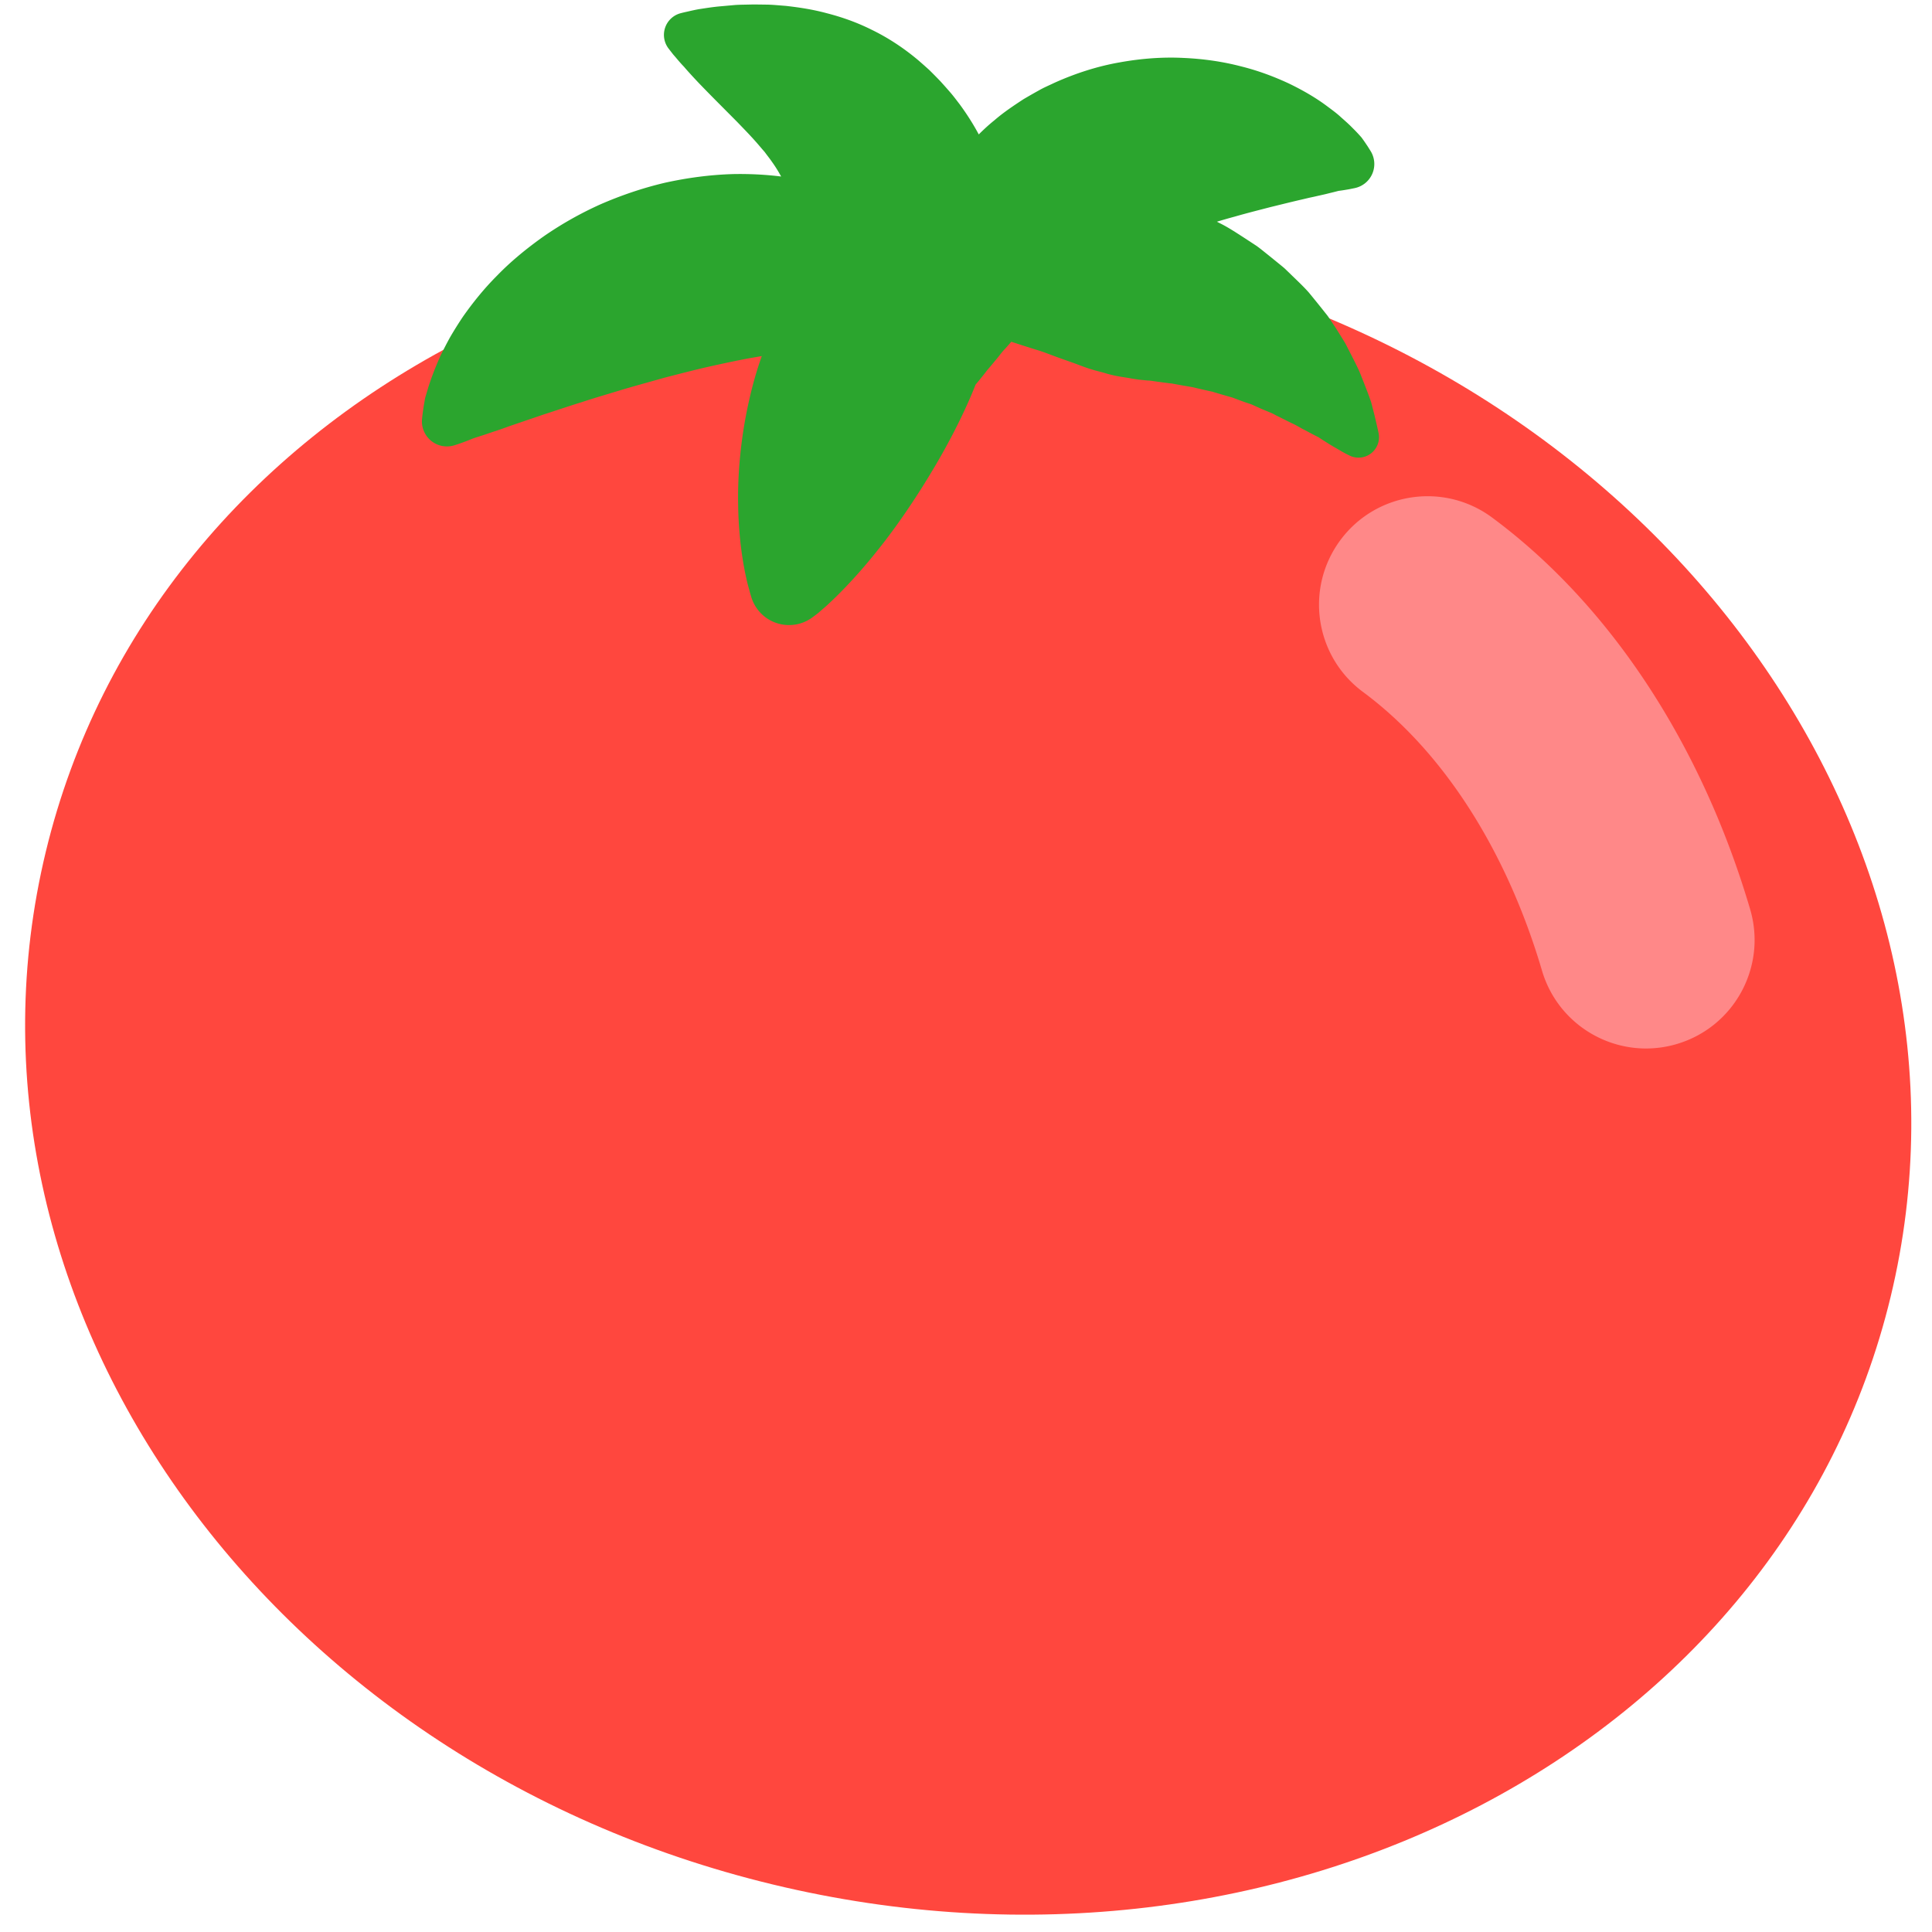
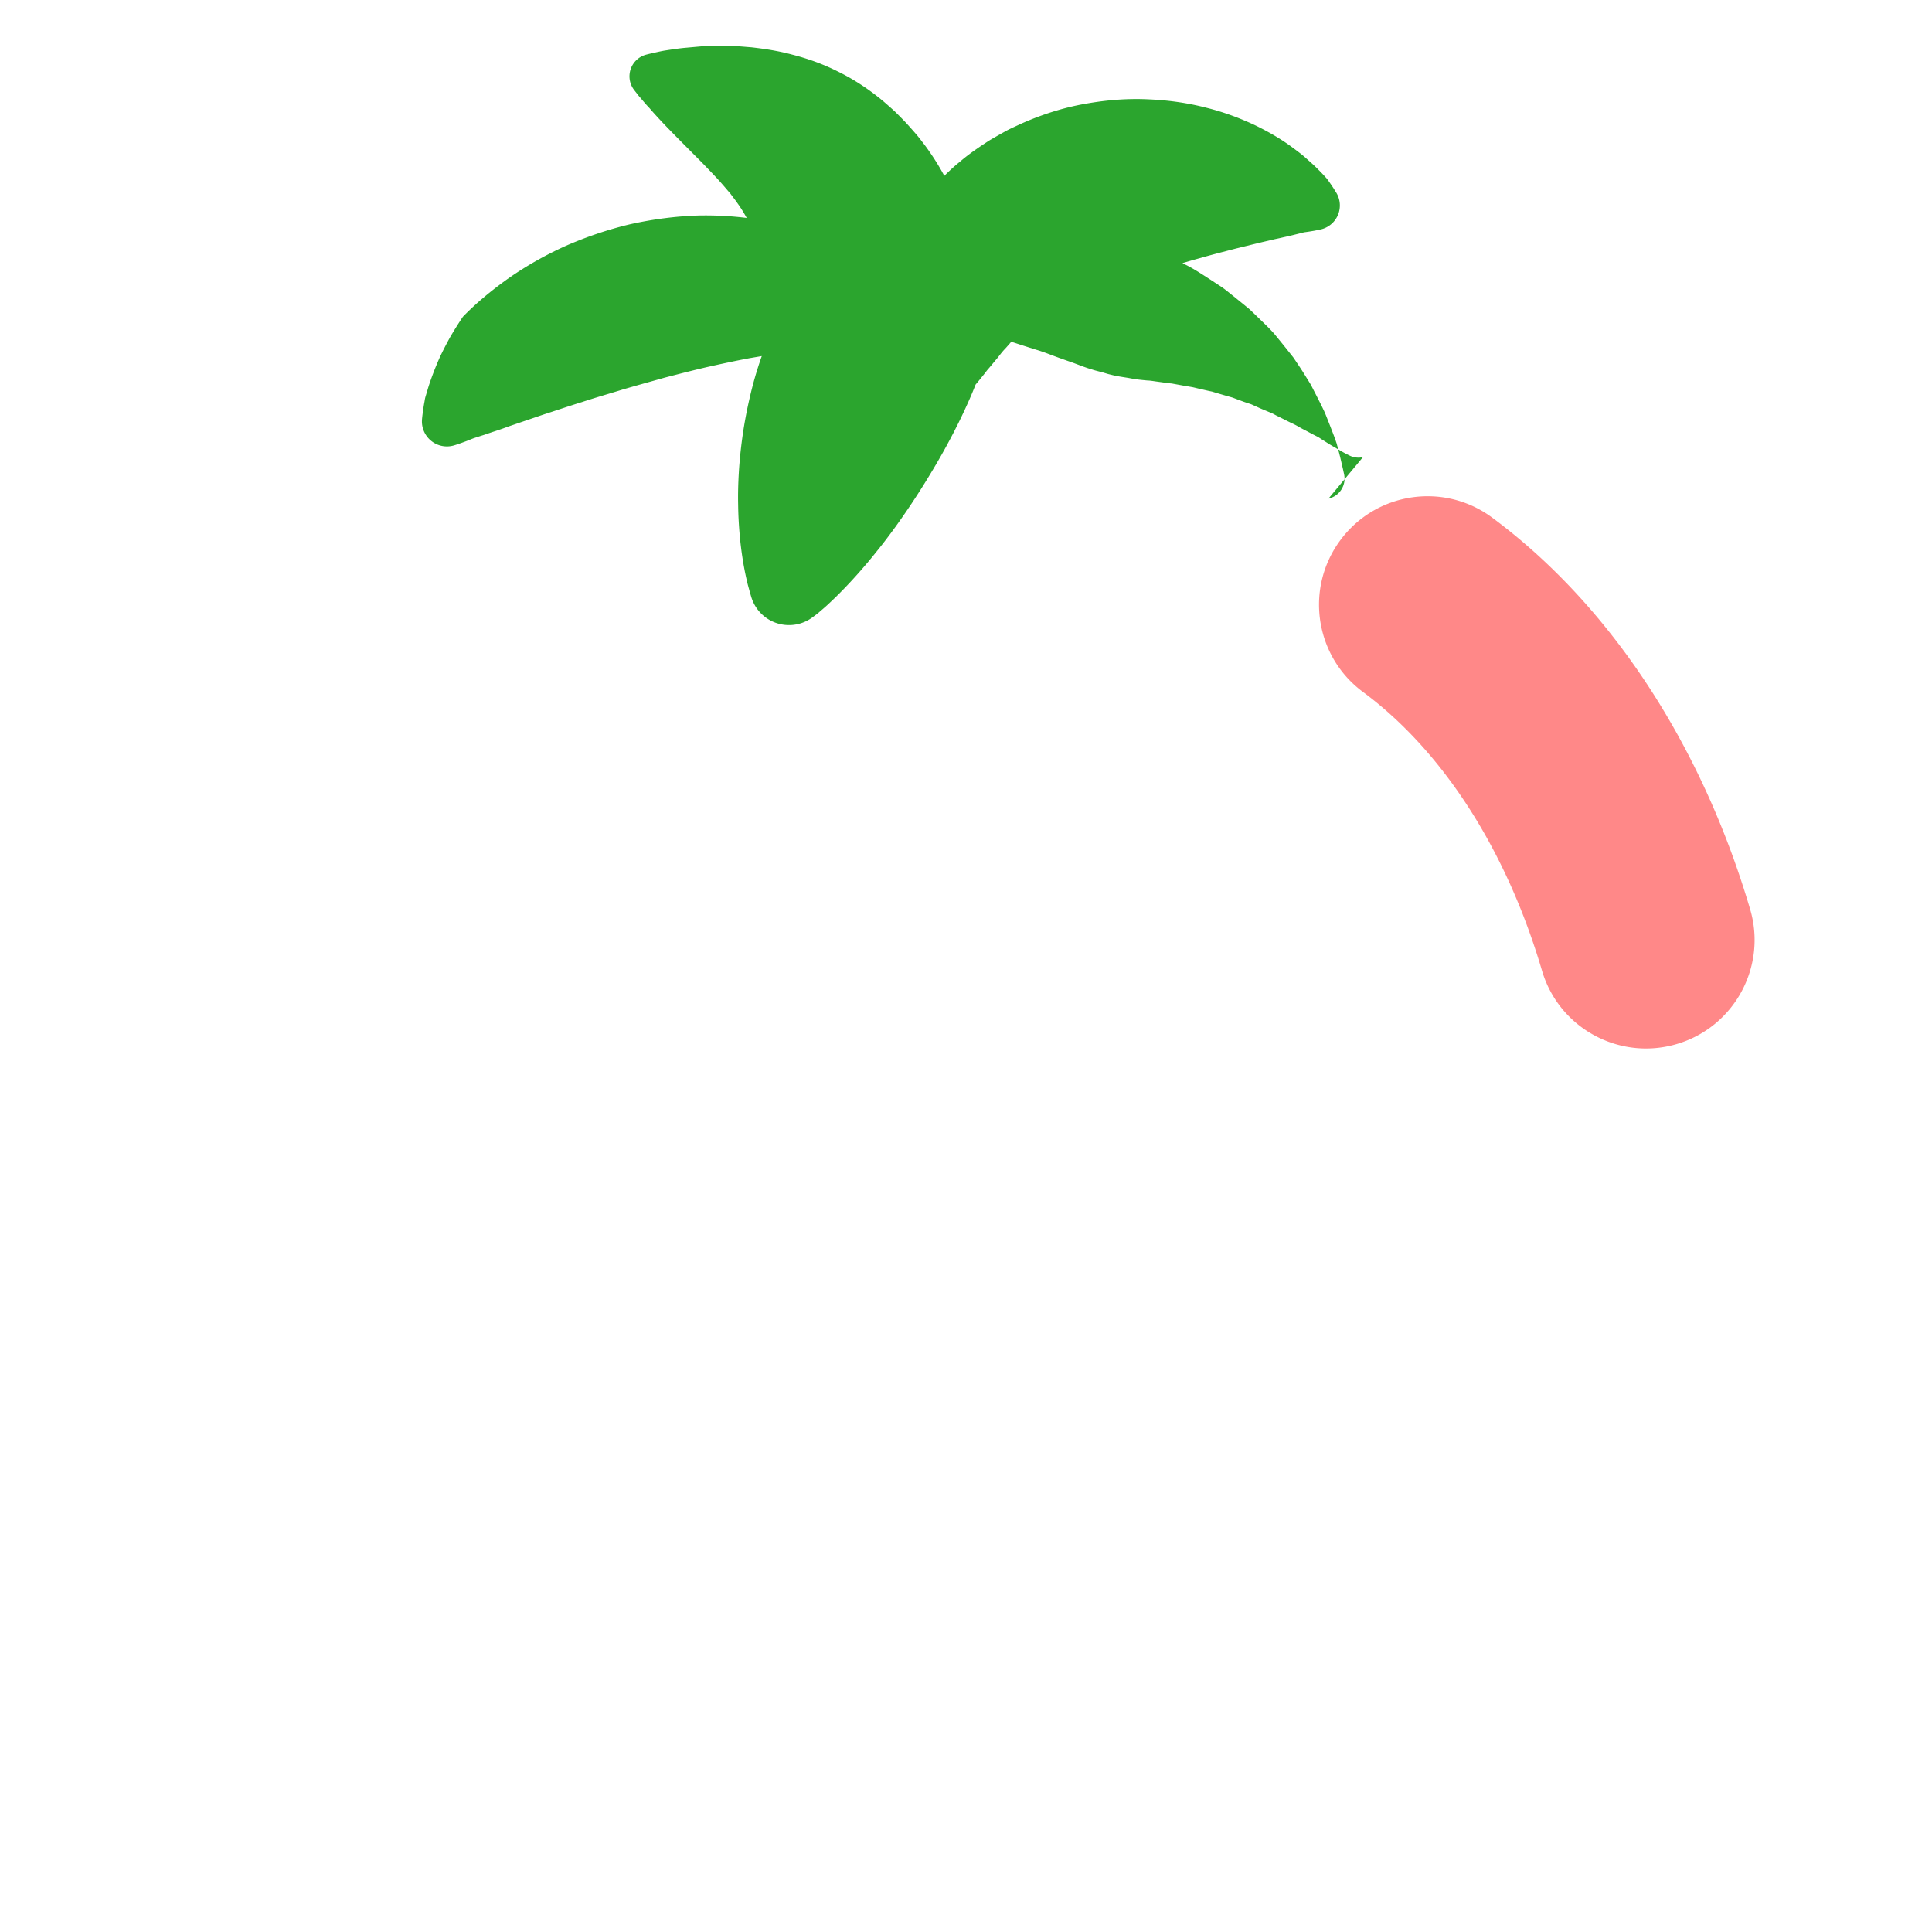
<svg xmlns="http://www.w3.org/2000/svg" width="800px" height="800px" viewBox="0 0 512 512" aria-hidden="true" role="img" class="iconify iconify--fxemoji" preserveAspectRatio="xMidYMid meet">
-   <path fill="#FF473E" d="M501.039 343.664c-28.601 118.577-161.232 188.305-296.24 155.741S-16.47 344.316 12.131 225.739S173.363 37.434 308.371 69.998S529.64 225.086 501.039 343.664z" />
-   <path fill="#2BA52E" d="M361.189 121.157a5.39 5.39 0 0 1-3.562-.439l-.749-.373s-.533-.265-1.471-.804c-.916-.553-2.334-1.315-3.992-2.383c-.418-.265-.87-.536-1.317-.838l-.694-.452l-.713-.365c-.98-.484-1.962-1.037-3.023-1.587c-1.093-.539-2.04-1.186-3.294-1.746c-1.219-.575-2.426-1.212-3.693-1.834c-.648-.291-1.224-.686-1.901-.947l-2.009-.837c-.682-.272-1.333-.581-1.999-.879l-.998-.452c-.334-.149-.703-.244-1.053-.368c-1.425-.461-2.784-1.008-4.175-1.513a214.504 214.504 0 0 1-4.309-1.249l-1.063-.32c-.372-.08-.754-.145-1.12-.235l-2.208-.505c-.741-.159-1.439-.369-2.201-.493l-2.287-.39l-2.256-.411l-.561-.104l-.6-.056l-1.182-.154l-2.345-.319c-.783-.102-1.524-.251-2.373-.269c-.815-.083-1.628-.154-2.432-.253c-.797-.13-1.598-.222-2.38-.391c-1.608-.27-3.299-.477-4.898-.91c-.816-.168-1.597-.465-2.416-.665c-.834-.231-1.672-.415-2.497-.69c-1.661-.48-3.283-1.131-4.924-1.74c-1.681-.595-3.349-1.164-4.994-1.777c-1.645-.615-3.256-1.25-4.903-1.731a427.41 427.41 0 0 1-6.596-2.112a67.4 67.4 0 0 1-1.652 1.876c-.968.981-1.628 2.024-2.457 2.95c-.785.939-1.494 1.827-2.219 2.635a65.357 65.357 0 0 1-1.771 2.249a52.771 52.771 0 0 1-1.353 1.631a115.169 115.169 0 0 1-1.498 3.625a151.783 151.783 0 0 1-2.856 6.159c-.258.548-.546 1.087-.824 1.636a57.032 57.032 0 0 1-.857 1.688a180.287 180.287 0 0 1-5.916 10.505a204.664 204.664 0 0 1-9.231 14.012c-1.618 2.229-3.24 4.383-4.882 6.405a142.912 142.912 0 0 1-4.766 5.69c-3.086 3.503-5.943 6.372-8.076 8.346c-1.044.995-1.984 1.74-2.564 2.263c-.292.264-.551.445-.711.578l-.244.182l-.787.586c-4.625 3.446-11.168 2.49-14.613-2.135a10.637 10.637 0 0 1-1.642-3.285l-.372-1.261c-.196-.793-.573-1.979-.882-3.438a76.857 76.857 0 0 1-1.003-5.239a94.067 94.067 0 0 1-.817-6.686c-.21-2.43-.362-5.05-.39-7.792c-.066-2.754.008-5.625.184-8.581c.178-2.954.484-5.986.901-9.05c.418-3.066.97-6.16 1.646-9.238c.676-3.082 1.459-6.148 2.409-9.146c.356-1.131.728-2.252 1.121-3.364c-1.113.191-2.23.384-3.354.574c-3.645.692-7.34 1.483-11.068 2.32c-3.733.858-7.48 1.83-11.237 2.8c-3.733 1.054-7.482 2.079-11.174 3.161c-3.662 1.133-7.339 2.178-10.838 3.339c-3.547 1.09-6.925 2.257-10.2 3.303l-9.108 3.105a91.417 91.417 0 0 1-3.983 1.387c-1.271.413-2.305.807-3.397 1.133c-1.049.344-2.013.625-2.937 1.021c-.889.365-1.676.649-2.318.878c-1.278.461-2.007.668-2.007.668a6.63 6.63 0 0 1-8.428-6.844s.054-.756.242-2.101c.092-.674.21-1.503.384-2.448c.099-.482.133-.972.315-1.555l.539-1.809c.371-1.279.878-2.734 1.43-4.2a79.814 79.814 0 0 1 1.933-4.679a102.357 102.357 0 0 1 2.63-5.094a103.063 103.063 0 0 1 3.371-5.382c2.535-3.607 5.537-7.392 9.13-10.977c3.545-3.658 7.695-7.079 12.249-10.311a94.746 94.746 0 0 1 15.035-8.487c5.427-2.37 11.176-4.335 17.114-5.736c5.963-1.318 12.08-2.132 18.174-2.302c4.266-.08 8.5.134 12.633.646a35.964 35.964 0 0 0-2.483-3.966c-.546-.801-1.224-1.63-1.865-2.516c-.745-.838-1.446-1.702-2.257-2.613c-1.56-1.782-3.349-3.607-5.102-5.431l-5.333-5.364a417.717 417.717 0 0 1-4.876-4.985c-1.474-1.567-2.755-2.952-3.826-4.211c-1.168-1.206-2.042-2.324-2.656-3.012c-.307-.344-.53-.659-.685-.852l-.233-.3l-.497-.641a5.94 5.94 0 0 1 3.111-9.365s.457-.126 1.302-.32c.84-.175 2.091-.502 3.646-.777c1.619-.24 3.652-.589 5.919-.773l3.638-.326c1.292-.089 2.633-.084 4.059-.125c1.422-.028 2.922.013 4.486.028c1.565.03 3.18.208 4.867.326c3.371.386 6.986.901 10.815 1.932c3.82.979 7.88 2.353 12.001 4.421c4.14 2.009 8.325 4.704 12.307 8.058c.986.854 1.972 1.725 2.95 2.616c.943.931 1.882 1.881 2.813 2.848c.903.986 1.798 1.994 2.684 3.016c.891 1.021 1.677 2.095 2.506 3.164c1.912 2.598 3.629 5.293 5.079 8.014c1.308-1.298 2.662-2.563 4.11-3.716c2.393-2.08 5.01-3.823 7.657-5.563a162.14 162.14 0 0 1 4.089-2.342c1.368-.794 2.794-1.38 4.201-2.06c5.664-2.55 11.53-4.412 17.309-5.416c5.776-1.043 11.472-1.453 16.869-1.174c5.402.237 10.524.995 15.228 2.226c4.711 1.164 9.005 2.811 12.813 4.592c3.805 1.844 7.127 3.803 9.907 5.875c1.385 1.036 2.67 1.957 3.788 3.004c1.129 1.003 2.125 1.865 3.075 2.852a44.854 44.854 0 0 1 2.379 2.52c.538.724.98 1.377 1.337 1.91c.363.519.621.964.802 1.246l.272.435a6.519 6.519 0 0 1-4.226 9.843l-.503.103c-.329.063-.83.183-1.456.278c-.632.109-1.41.238-2.307.348c-.811.217-1.7.434-2.653.662c-.92.248-2.06.482-3.239.753c-.595.145-1.194.266-1.816.395l-1.932.457c-2.621.6-5.499 1.32-8.491 2.053c-3.005.786-6.135 1.563-9.316 2.484c-1.588.427-3.185.887-4.782 1.365l.62.322c2.293 1.111 4.513 2.596 6.688 3.995l3.214 2.104c1.042.743 2.043 1.591 3.041 2.375l2.933 2.377c.479.397.96.778 1.424 1.182l1.341 1.286c1.753 1.73 3.51 3.331 5.053 5.072a358.73 358.73 0 0 1 4.254 5.262c.331.43.683.833.983 1.274l.883 1.316c.578.872 1.153 1.715 1.679 2.574l1.552 2.499c.515.805.894 1.67 1.326 2.47c.826 1.628 1.625 3.151 2.322 4.629c.359.72.668 1.482.958 2.227l.844 2.139c.53 1.379 1.039 2.637 1.444 3.827l.304.865l.207.789l.375 1.466c.49 1.847.802 3.347 1.047 4.348l.341 1.558a5.423 5.423 0 0 1-4.138 6.448z" />
+   <path fill="#2BA52E" d="M361.189 121.157a5.39 5.39 0 0 1-3.562-.439l-.749-.373s-.533-.265-1.471-.804c-.916-.553-2.334-1.315-3.992-2.383c-.418-.265-.87-.536-1.317-.838l-.694-.452l-.713-.365c-.98-.484-1.962-1.037-3.023-1.587c-1.093-.539-2.04-1.186-3.294-1.746c-1.219-.575-2.426-1.212-3.693-1.834c-.648-.291-1.224-.686-1.901-.947l-2.009-.837c-.682-.272-1.333-.581-1.999-.879l-.998-.452c-.334-.149-.703-.244-1.053-.368c-1.425-.461-2.784-1.008-4.175-1.513a214.504 214.504 0 0 1-4.309-1.249l-1.063-.32c-.372-.08-.754-.145-1.12-.235l-2.208-.505c-.741-.159-1.439-.369-2.201-.493l-2.287-.39l-2.256-.411l-.561-.104l-.6-.056l-1.182-.154l-2.345-.319c-.783-.102-1.524-.251-2.373-.269c-.815-.083-1.628-.154-2.432-.253c-.797-.13-1.598-.222-2.38-.391c-1.608-.27-3.299-.477-4.898-.91c-.816-.168-1.597-.465-2.416-.665c-.834-.231-1.672-.415-2.497-.69c-1.661-.48-3.283-1.131-4.924-1.74c-1.681-.595-3.349-1.164-4.994-1.777c-1.645-.615-3.256-1.25-4.903-1.731a427.41 427.41 0 0 1-6.596-2.112a67.4 67.4 0 0 1-1.652 1.876c-.968.981-1.628 2.024-2.457 2.95c-.785.939-1.494 1.827-2.219 2.635a65.357 65.357 0 0 1-1.771 2.249a52.771 52.771 0 0 1-1.353 1.631a115.169 115.169 0 0 1-1.498 3.625a151.783 151.783 0 0 1-2.856 6.159c-.258.548-.546 1.087-.824 1.636a57.032 57.032 0 0 1-.857 1.688a180.287 180.287 0 0 1-5.916 10.505a204.664 204.664 0 0 1-9.231 14.012c-1.618 2.229-3.24 4.383-4.882 6.405a142.912 142.912 0 0 1-4.766 5.69c-3.086 3.503-5.943 6.372-8.076 8.346c-1.044.995-1.984 1.74-2.564 2.263c-.292.264-.551.445-.711.578l-.244.182l-.787.586c-4.625 3.446-11.168 2.49-14.613-2.135a10.637 10.637 0 0 1-1.642-3.285l-.372-1.261c-.196-.793-.573-1.979-.882-3.438a76.857 76.857 0 0 1-1.003-5.239a94.067 94.067 0 0 1-.817-6.686c-.21-2.43-.362-5.05-.39-7.792c-.066-2.754.008-5.625.184-8.581c.178-2.954.484-5.986.901-9.05c.418-3.066.97-6.16 1.646-9.238c.676-3.082 1.459-6.148 2.409-9.146c.356-1.131.728-2.252 1.121-3.364c-1.113.191-2.23.384-3.354.574c-3.645.692-7.34 1.483-11.068 2.32c-3.733.858-7.48 1.83-11.237 2.8c-3.733 1.054-7.482 2.079-11.174 3.161c-3.662 1.133-7.339 2.178-10.838 3.339c-3.547 1.09-6.925 2.257-10.2 3.303l-9.108 3.105a91.417 91.417 0 0 1-3.983 1.387c-1.271.413-2.305.807-3.397 1.133c-1.049.344-2.013.625-2.937 1.021c-.889.365-1.676.649-2.318.878c-1.278.461-2.007.668-2.007.668a6.63 6.63 0 0 1-8.428-6.844s.054-.756.242-2.101c.092-.674.21-1.503.384-2.448c.099-.482.133-.972.315-1.555l.539-1.809c.371-1.279.878-2.734 1.43-4.2a79.814 79.814 0 0 1 1.933-4.679a102.357 102.357 0 0 1 2.63-5.094a103.063 103.063 0 0 1 3.371-5.382c3.545-3.658 7.695-7.079 12.249-10.311a94.746 94.746 0 0 1 15.035-8.487c5.427-2.37 11.176-4.335 17.114-5.736c5.963-1.318 12.08-2.132 18.174-2.302c4.266-.08 8.5.134 12.633.646a35.964 35.964 0 0 0-2.483-3.966c-.546-.801-1.224-1.63-1.865-2.516c-.745-.838-1.446-1.702-2.257-2.613c-1.56-1.782-3.349-3.607-5.102-5.431l-5.333-5.364a417.717 417.717 0 0 1-4.876-4.985c-1.474-1.567-2.755-2.952-3.826-4.211c-1.168-1.206-2.042-2.324-2.656-3.012c-.307-.344-.53-.659-.685-.852l-.233-.3l-.497-.641a5.94 5.94 0 0 1 3.111-9.365s.457-.126 1.302-.32c.84-.175 2.091-.502 3.646-.777c1.619-.24 3.652-.589 5.919-.773l3.638-.326c1.292-.089 2.633-.084 4.059-.125c1.422-.028 2.922.013 4.486.028c1.565.03 3.18.208 4.867.326c3.371.386 6.986.901 10.815 1.932c3.82.979 7.88 2.353 12.001 4.421c4.14 2.009 8.325 4.704 12.307 8.058c.986.854 1.972 1.725 2.95 2.616c.943.931 1.882 1.881 2.813 2.848c.903.986 1.798 1.994 2.684 3.016c.891 1.021 1.677 2.095 2.506 3.164c1.912 2.598 3.629 5.293 5.079 8.014c1.308-1.298 2.662-2.563 4.11-3.716c2.393-2.08 5.01-3.823 7.657-5.563a162.14 162.14 0 0 1 4.089-2.342c1.368-.794 2.794-1.38 4.201-2.06c5.664-2.55 11.53-4.412 17.309-5.416c5.776-1.043 11.472-1.453 16.869-1.174c5.402.237 10.524.995 15.228 2.226c4.711 1.164 9.005 2.811 12.813 4.592c3.805 1.844 7.127 3.803 9.907 5.875c1.385 1.036 2.67 1.957 3.788 3.004c1.129 1.003 2.125 1.865 3.075 2.852a44.854 44.854 0 0 1 2.379 2.52c.538.724.98 1.377 1.337 1.91c.363.519.621.964.802 1.246l.272.435a6.519 6.519 0 0 1-4.226 9.843l-.503.103c-.329.063-.83.183-1.456.278c-.632.109-1.41.238-2.307.348c-.811.217-1.7.434-2.653.662c-.92.248-2.06.482-3.239.753c-.595.145-1.194.266-1.816.395l-1.932.457c-2.621.6-5.499 1.32-8.491 2.053c-3.005.786-6.135 1.563-9.316 2.484c-1.588.427-3.185.887-4.782 1.365l.62.322c2.293 1.111 4.513 2.596 6.688 3.995l3.214 2.104c1.042.743 2.043 1.591 3.041 2.375l2.933 2.377c.479.397.96.778 1.424 1.182l1.341 1.286c1.753 1.73 3.51 3.331 5.053 5.072a358.73 358.73 0 0 1 4.254 5.262c.331.43.683.833.983 1.274l.883 1.316c.578.872 1.153 1.715 1.679 2.574l1.552 2.499c.515.805.894 1.67 1.326 2.47c.826 1.628 1.625 3.151 2.322 4.629c.359.72.668 1.482.958 2.227l.844 2.139c.53 1.379 1.039 2.637 1.444 3.827l.304.865l.207.789l.375 1.466c.49 1.847.802 3.347 1.047 4.348l.341 1.558a5.423 5.423 0 0 1-4.138 6.448z" />
  <path fill="#F88" d="M436.213 277.861c-12.422 0-23.878-8.112-27.568-20.633c-9.414-31.943-26.264-58.173-47.444-73.857c-12.762-9.45-15.447-27.457-5.996-40.219c9.45-12.763 27.457-15.447 40.219-5.997c31.169 23.081 55.455 59.95 68.384 103.816c4.489 15.232-4.22 31.22-19.452 35.709a28.762 28.762 0 0 1-8.143 1.181z" />
</svg>